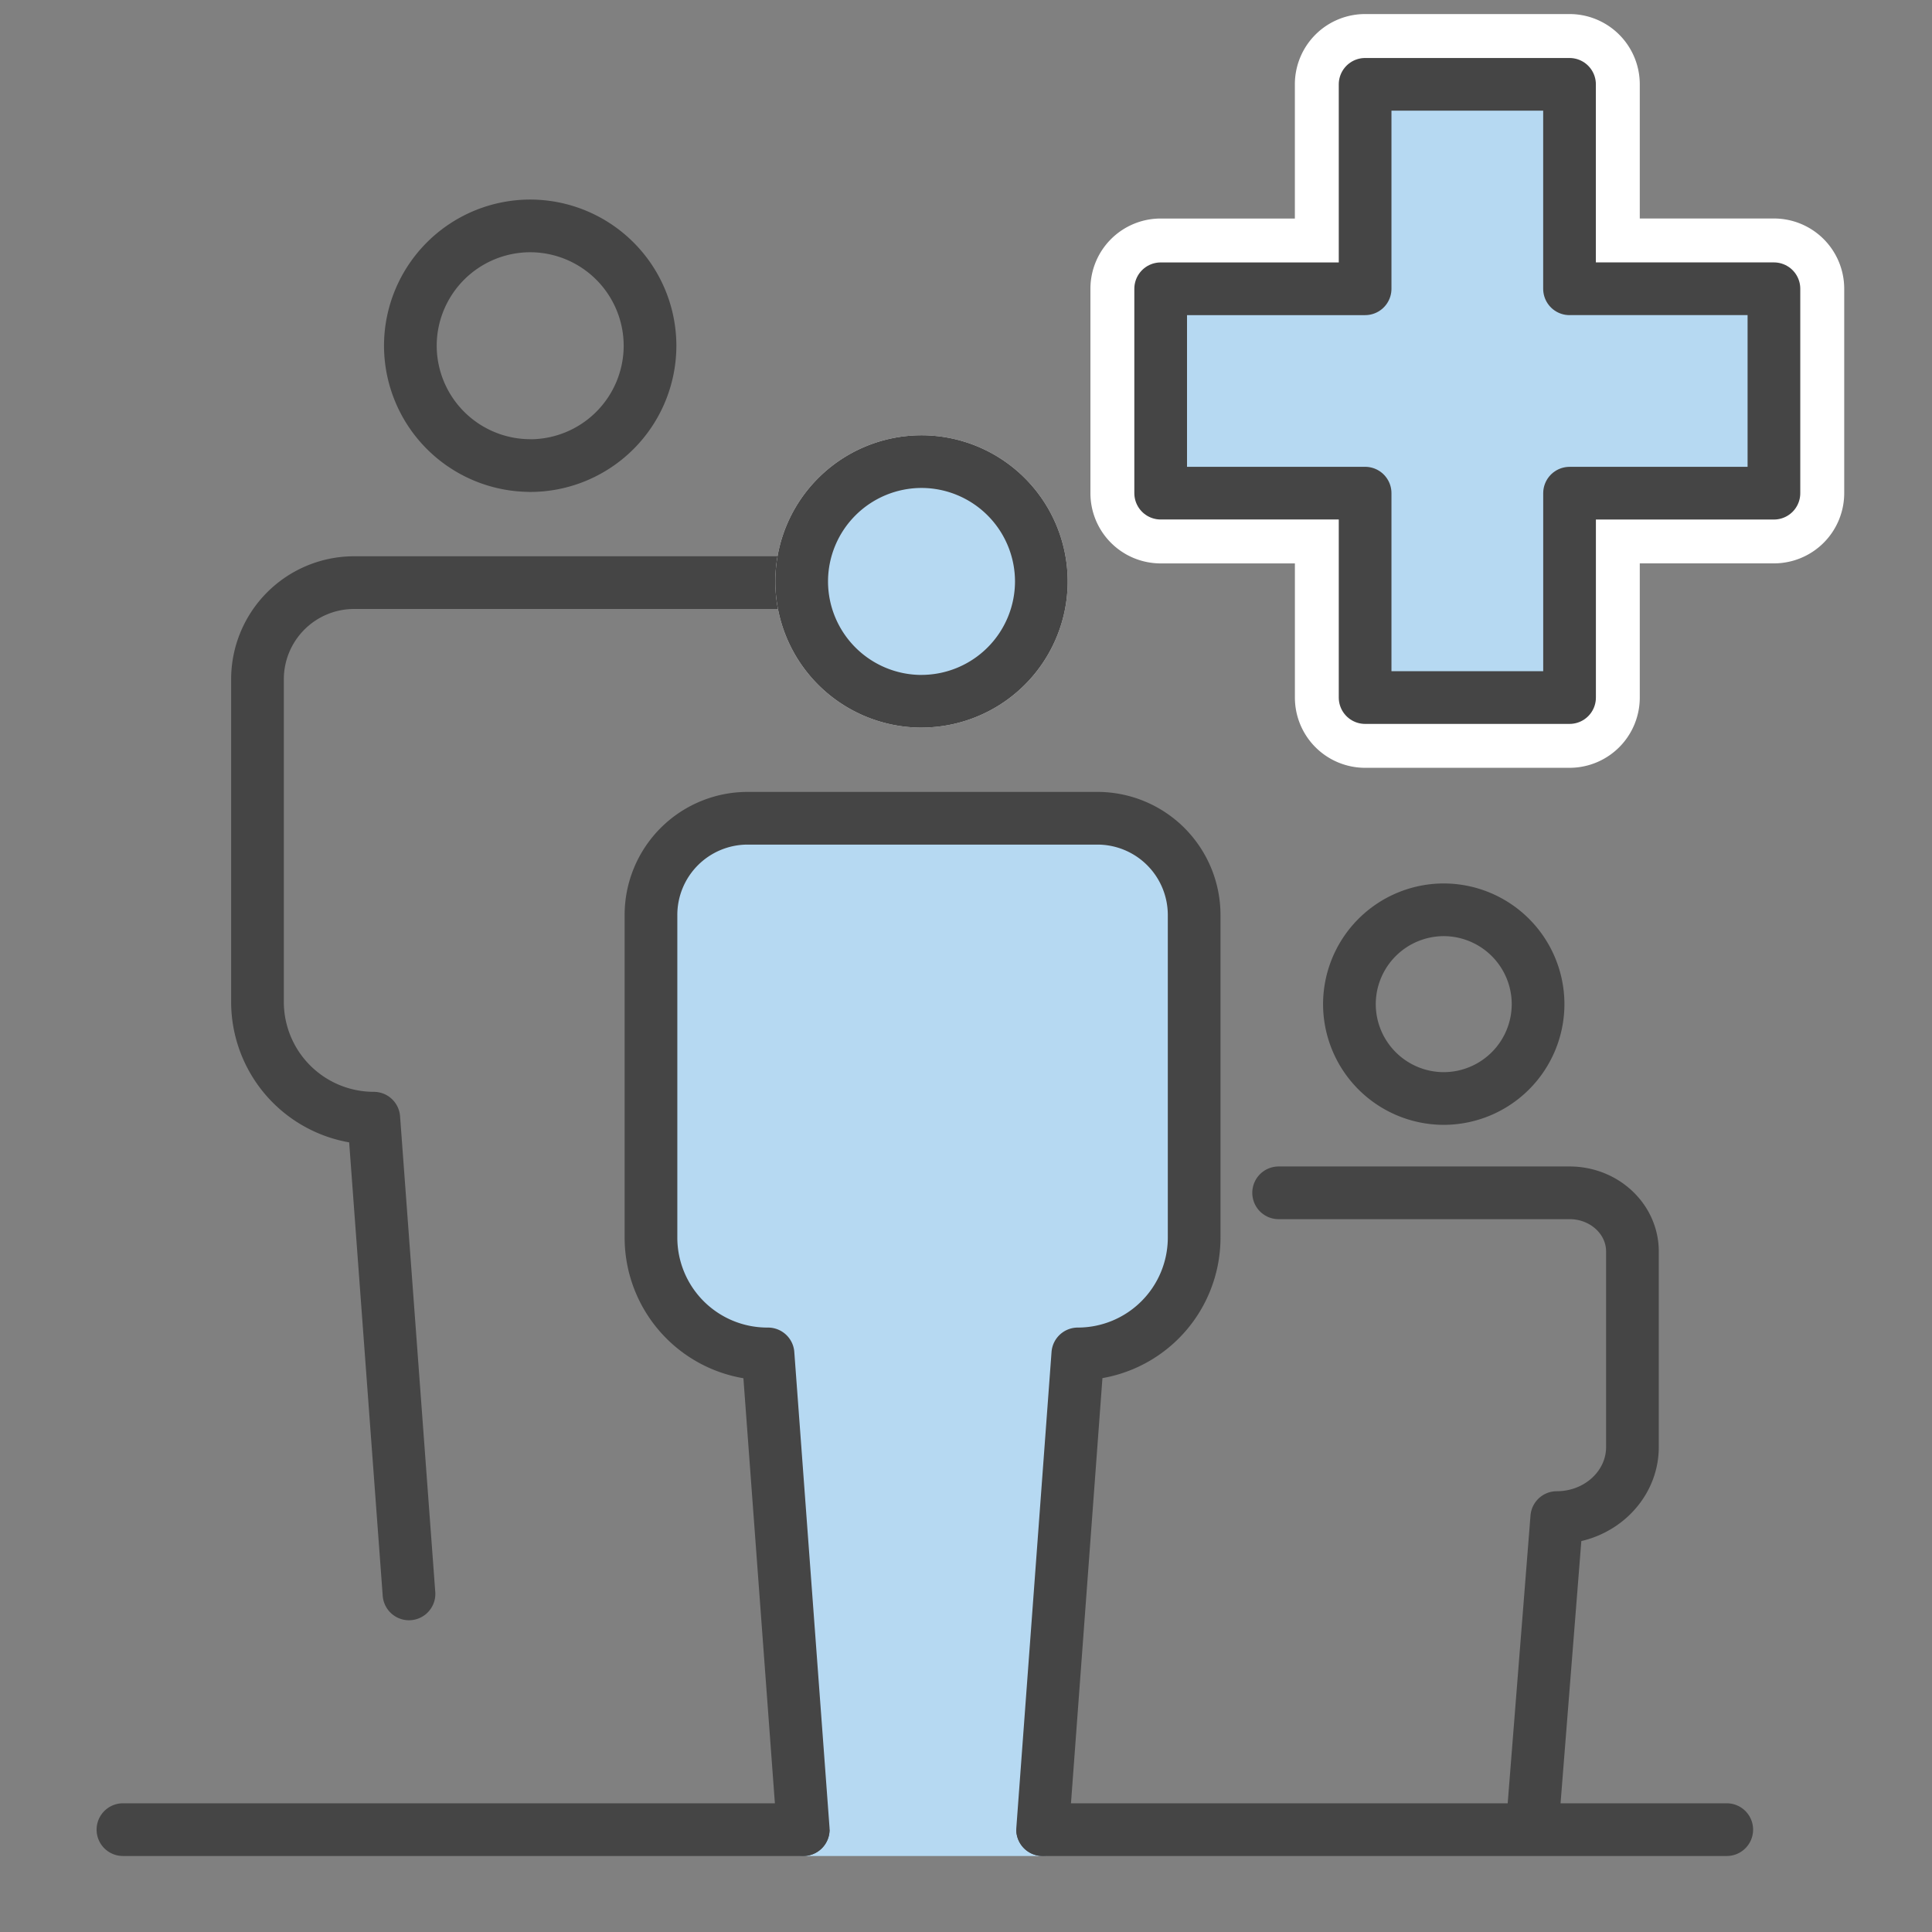
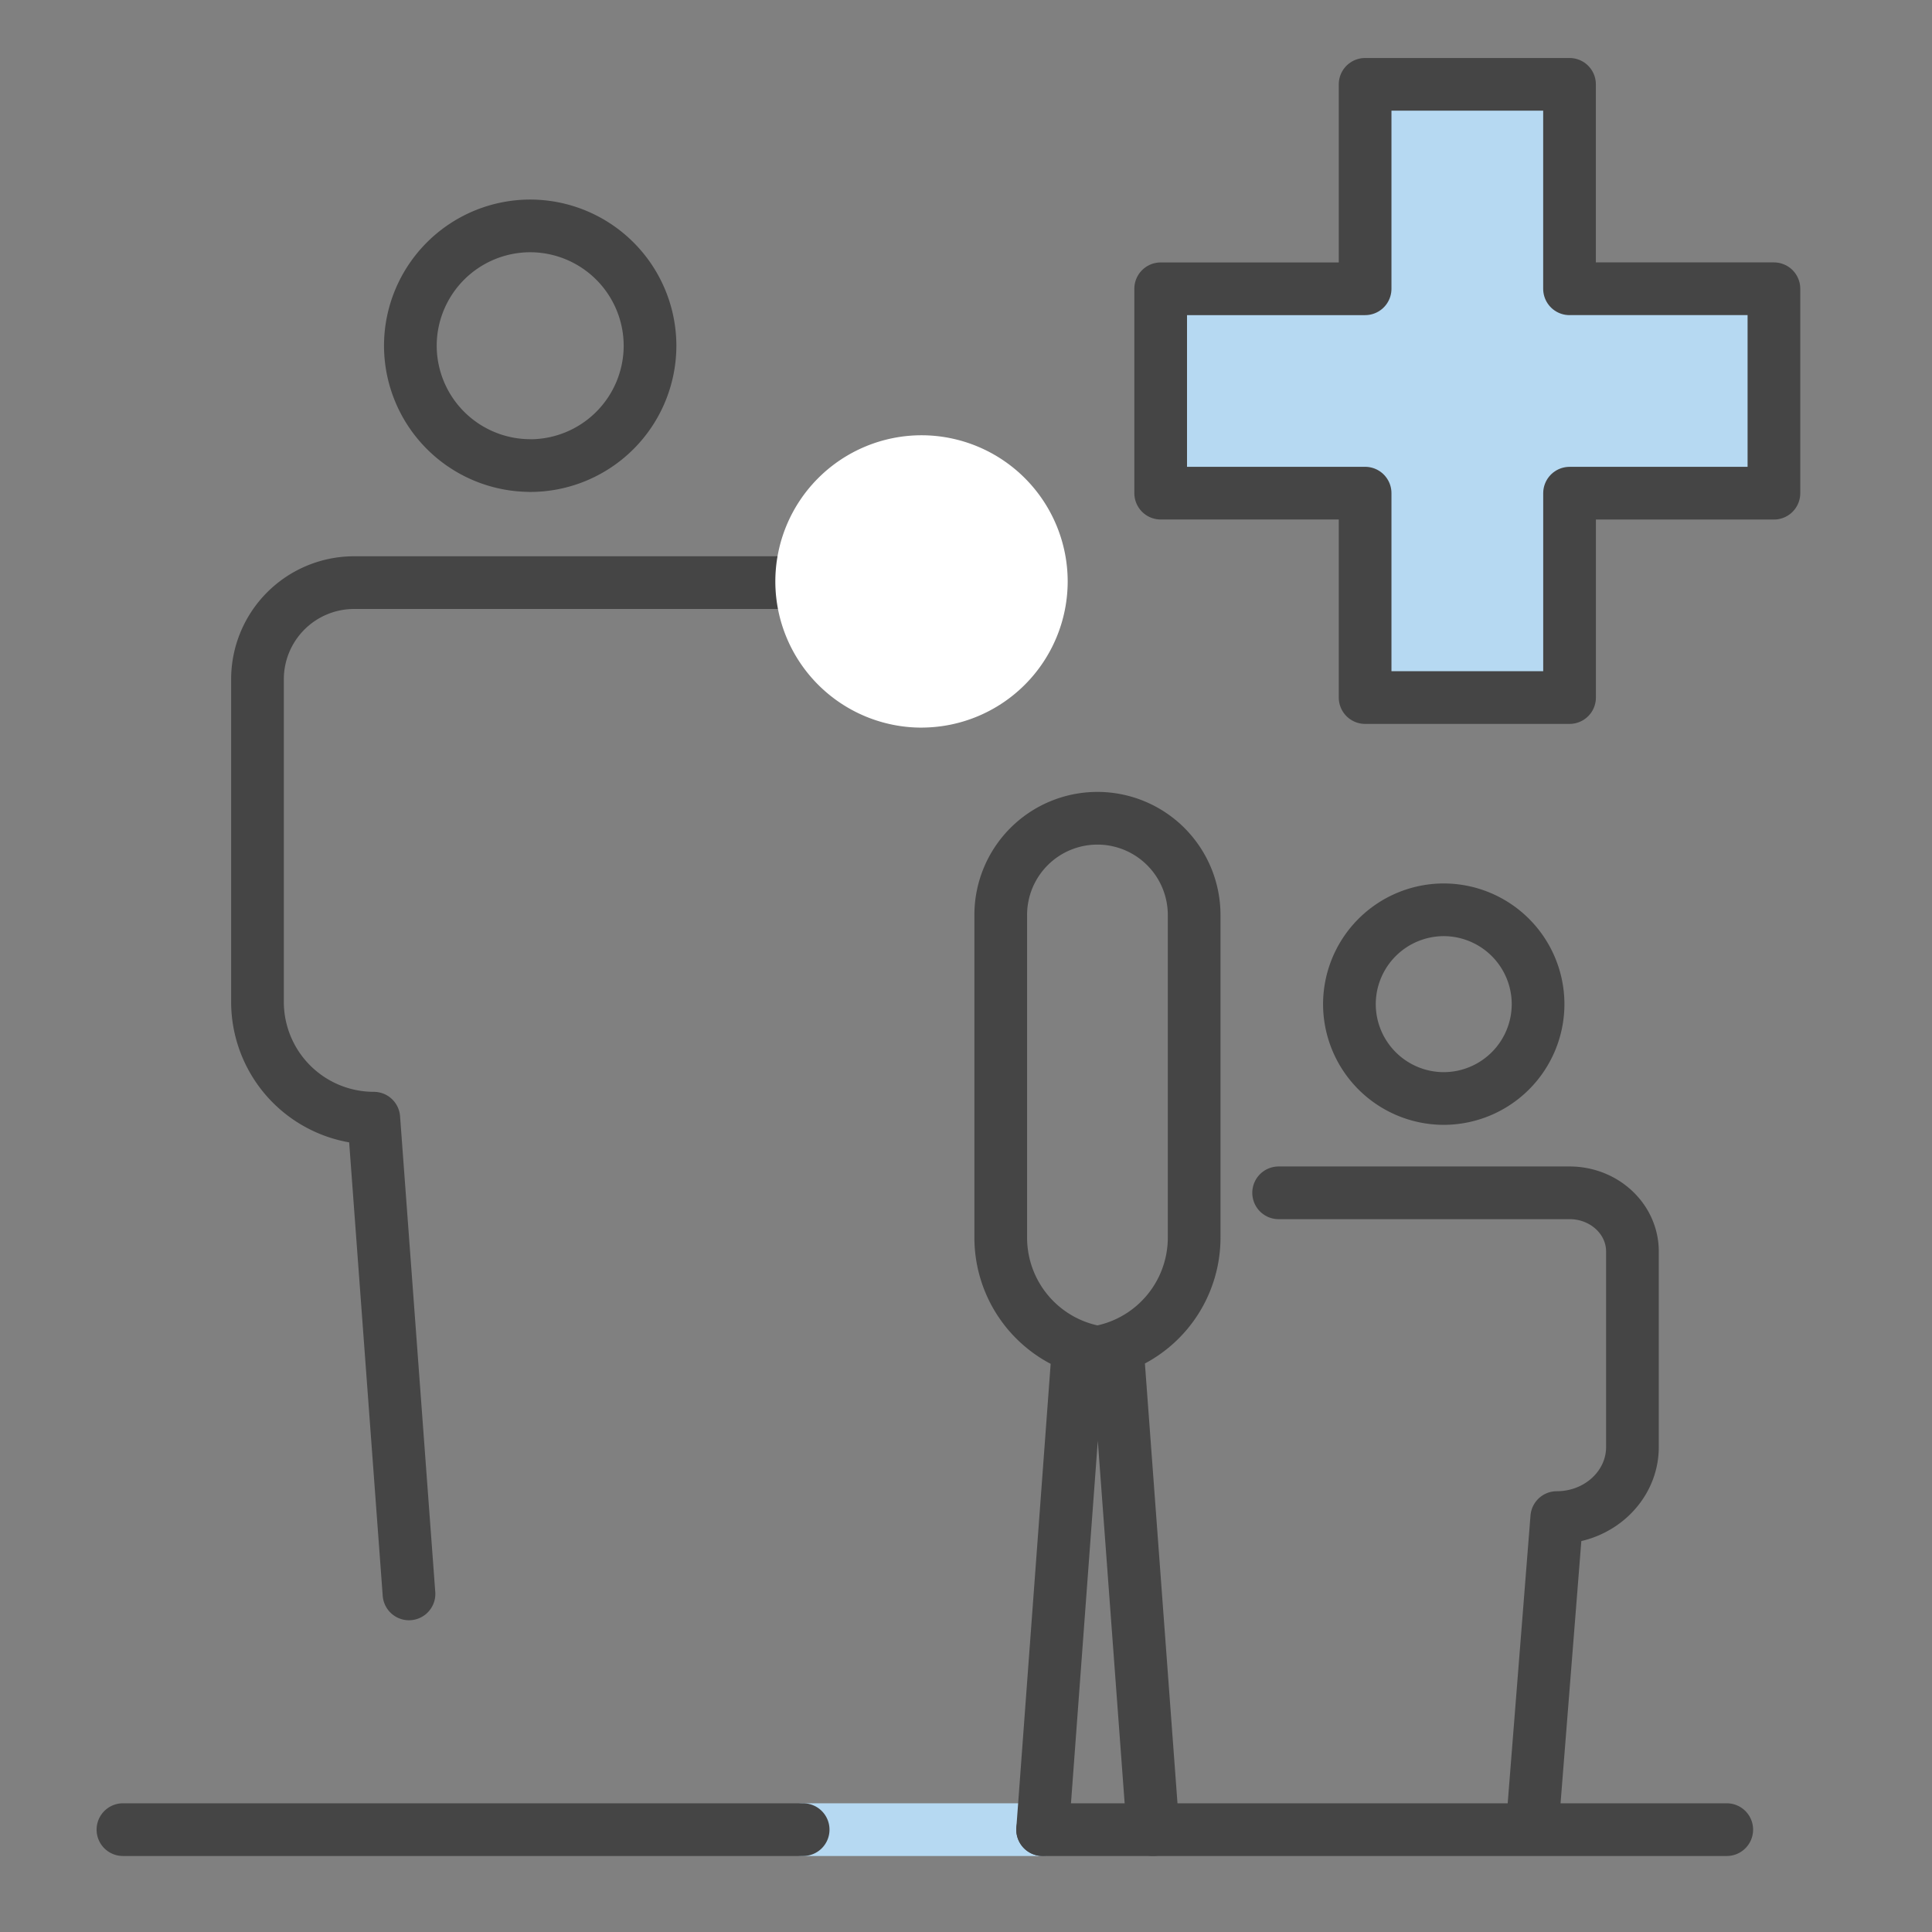
<svg xmlns="http://www.w3.org/2000/svg" fill="none" viewBox="0 0 55 55">
  <rect x="0" y="0" width="55" height="55" fill="#808080" stroke="none" />
  <g clip-path="url(#a)">
    <path d="M22.864 52.086h6.817" stroke="#B6D9F2" stroke-linecap="round" stroke-linejoin="round" stroke-width="1.5" />
    <path d="M3.5 52.086h19.364m6.818 0h19.475m-8.056-20.814a2.69 2.69 0 0 0 2.685-2.686 2.69 2.69 0 0 0-2.685-2.686 2.69 2.69 0 0 0-2.686 2.686 2.69 2.69 0 0 0 2.686 2.686Zm2.566 20.143.651-8.213c1.19 0 2.154-.9 2.154-2.008v-5.567c0-.923-.802-1.67-1.79-1.67H36.4M15.093 13.253a3.417 3.417 0 0 1-3.411-3.412 3.416 3.416 0 0 1 3.411-3.41 3.416 3.416 0 0 1 3.412 3.412 3.417 3.417 0 0 1-3.412 3.412Zm-3.45 32.122-1.002-13.543A3.312 3.312 0 0 1 7.33 28.52v-9.181a2.752 2.752 0 0 1 2.752-2.753H22.82" stroke="#454545" stroke-linecap="round" stroke-linejoin="round" stroke-width="1.5" />
    <path d="M26.234 19.963a3.416 3.416 0 0 0 3.411-3.41 3.416 3.416 0 0 0-3.41-3.412 3.416 3.416 0 0 0-3.413 3.411 3.416 3.416 0 0 0 3.412 3.412Z" fill="#fff" stroke="#fff" stroke-linecap="round" stroke-linejoin="round" stroke-width="1.5" />
-     <path d="M26.234 19.963a3.416 3.416 0 0 0 3.411-3.41 3.416 3.416 0 0 0-3.41-3.412 3.416 3.416 0 0 0-3.413 3.411 3.416 3.416 0 0 0 3.412 3.412Z" fill="#B6D9F2" stroke="#454545" stroke-linecap="round" stroke-linejoin="round" stroke-width="1.5" />
-     <path d="m29.681 52.086 1.002-13.543a3.312 3.312 0 0 0 3.312-3.312v-9.182a2.755 2.755 0 0 0-2.753-2.755h-9.957a2.753 2.753 0 0 0-2.753 2.755v9.182a3.312 3.312 0 0 0 3.312 3.312h.02l1.003 13.543" fill="#B6D9F2" />
-     <path d="m29.681 52.086 1.002-13.543a3.312 3.312 0 0 0 3.312-3.312v-9.182a2.755 2.755 0 0 0-2.753-2.755h-9.957a2.753 2.753 0 0 0-2.753 2.755v9.182a3.312 3.312 0 0 0 3.312 3.312h.02l1.003 13.543" stroke="#454545" stroke-linecap="round" stroke-linejoin="round" stroke-width="1.5" />
-     <path d="M33.043 15.04h4.82v4.818a1 1 0 0 0 1 1h5.818a1 1 0 0 0 1-1v-4.82h4.82a1 1 0 0 0 1-1V8.22a1 1 0 0 0-1-1h-4.82V2.4a1 1 0 0 0-1-1h-5.819a1 1 0 0 0-1 1v4.821h-4.82a1 1 0 0 0-1 1v5.818a1 1 0 0 0 1 1Z" fill="#B6D9F2" stroke="#fff" stroke-linecap="round" stroke-linejoin="round" stroke-width="2" />
+     <path d="m29.681 52.086 1.002-13.543a3.312 3.312 0 0 0 3.312-3.312v-9.182a2.755 2.755 0 0 0-2.753-2.755a2.753 2.753 0 0 0-2.753 2.755v9.182a3.312 3.312 0 0 0 3.312 3.312h.02l1.003 13.543" stroke="#454545" stroke-linecap="round" stroke-linejoin="round" stroke-width="1.5" />
    <path d="M44.681 8.221v-5.82h-5.819v5.82h-5.82v5.818h5.82v5.819h5.82V14.04H50.5V8.22h-5.819Z" fill="#B6D9F2" stroke="#454545" stroke-linecap="round" stroke-linejoin="round" stroke-width="1.5" />
  </g>
  <defs>
    <clipPath id="a">
      <path d="M.5.4h54v54H.5z" fill="#fff" />
    </clipPath>
  </defs>
</svg>